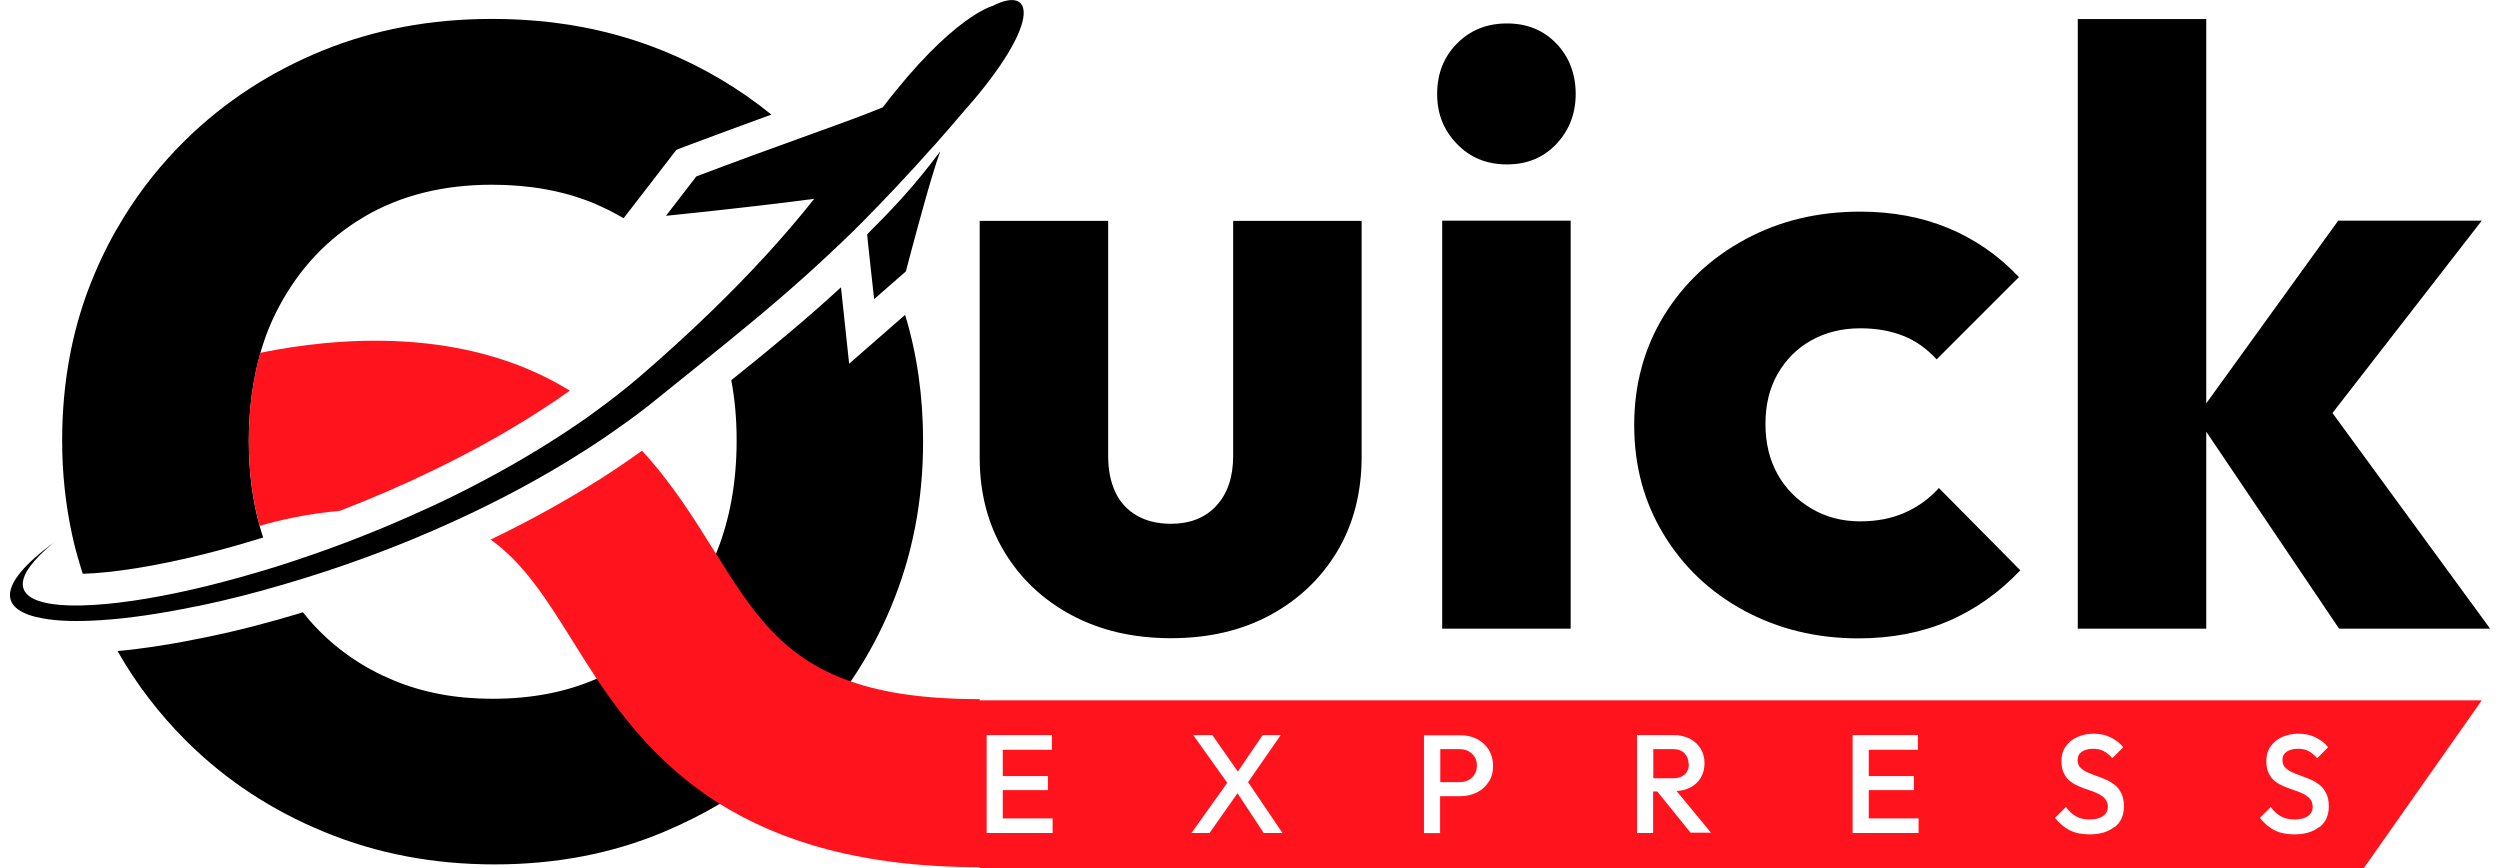
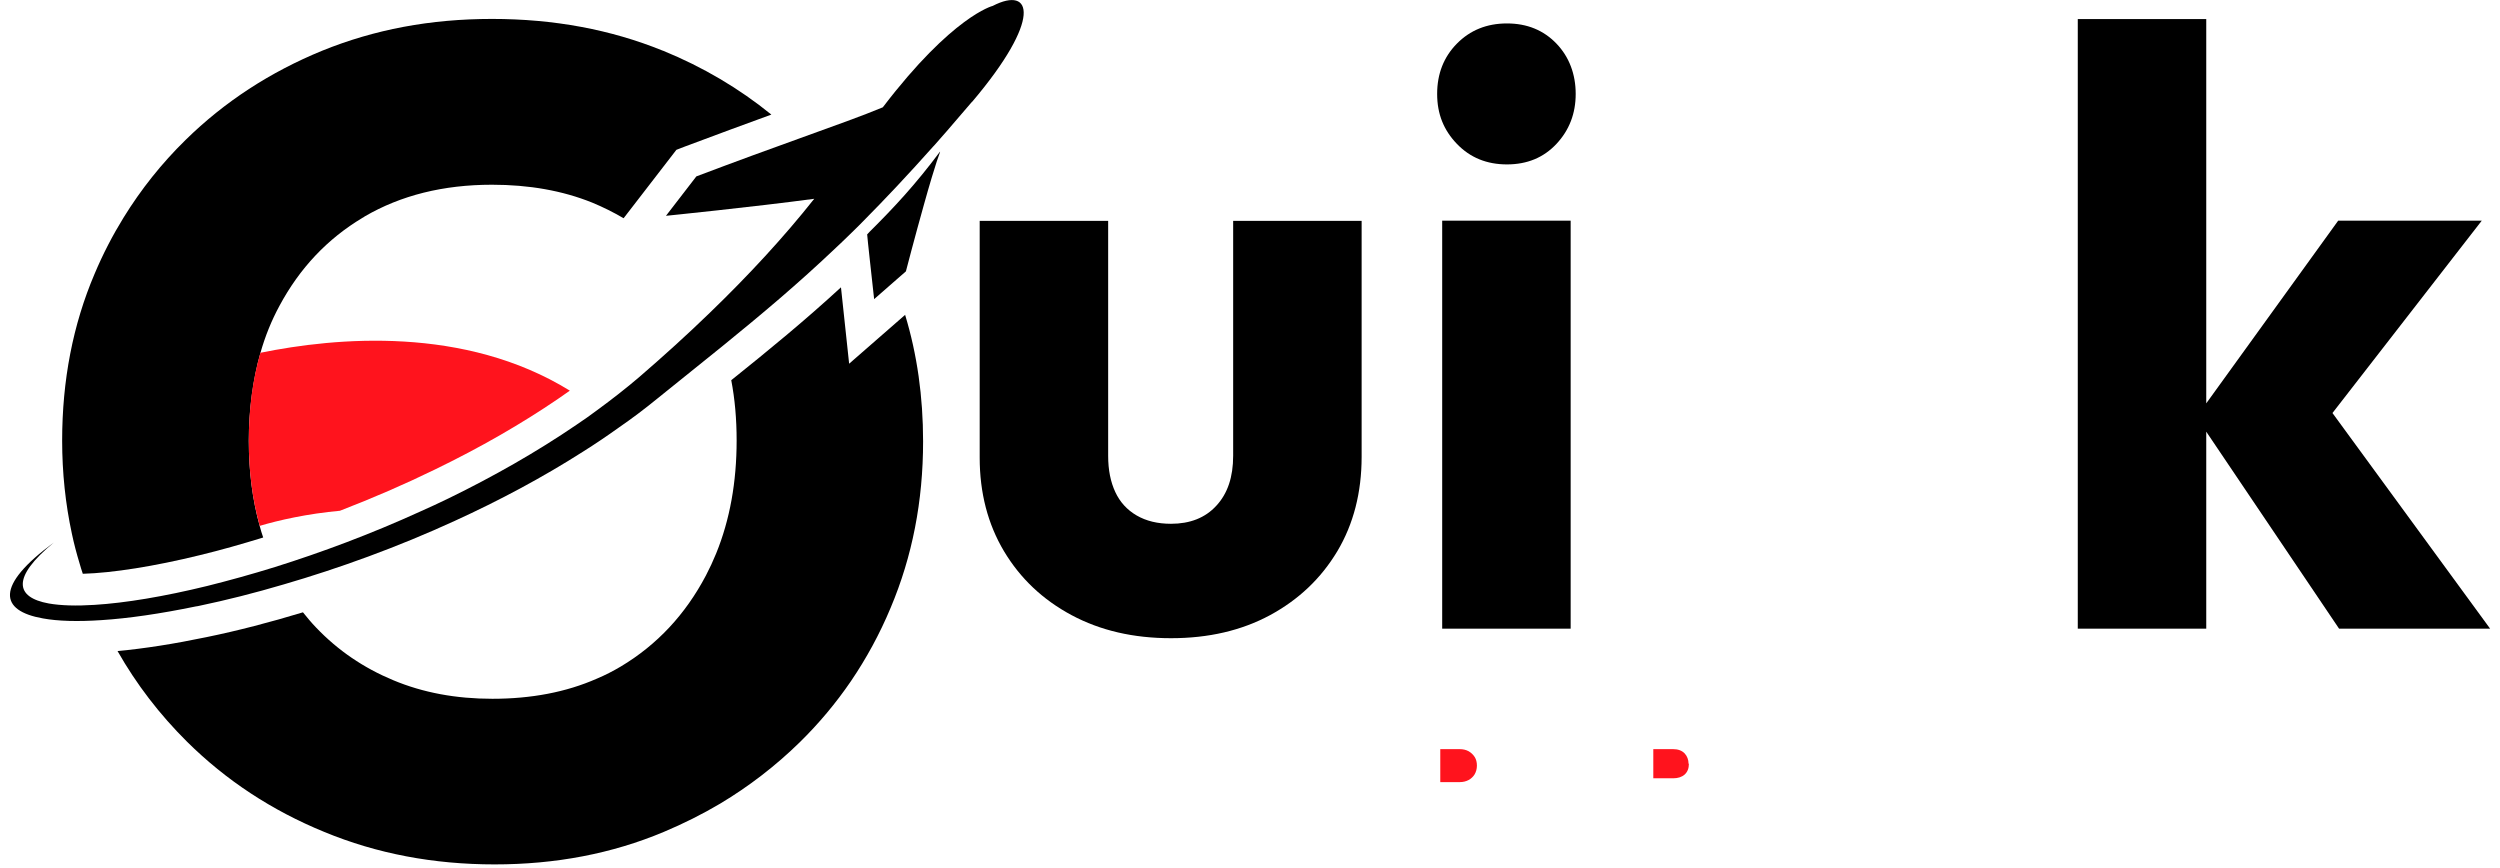
<svg xmlns="http://www.w3.org/2000/svg" id="Layer_1" data-name="Layer 1" viewBox="0 0 144 50">
  <defs>
    <style>
      .cls-1 {
        fill: #ff131d;
      }
    </style>
  </defs>
  <path d="M52.13,18.14l-3.22,2.81-.47-4.4c-2.1,1.93-4.1,3.57-6.32,5.35.21,1.09.31,2.25.31,3.47,0,2.4-.39,4.57-1.18,6.51h0c-.18.44-.37.85-.59,1.27-1.18,2.24-2.81,3.99-4.9,5.24-.44.26-.9.5-1.38.7-1.77.78-3.78,1.16-6.02,1.16-2.09,0-3.99-.35-5.71-1.07-1.71-.71-3.19-1.72-4.44-3.03-.27-.28-.52-.58-.76-.88-1.88.57-3.75,1.06-5.56,1.43-1.87.39-3.59.66-5.12.8,1.09,1.92,2.43,3.66,4,5.22,2.24,2.22,4.88,3.96,7.91,5.2,3.02,1.25,6.29,1.87,9.81,1.87s6.76-.62,9.74-1.87c1.14-.48,2.22-1.02,3.25-1.63,1.67-1,3.2-2.18,4.59-3.54,1.1-1.08,2.08-2.25,2.94-3.51.89-1.31,1.66-2.72,2.29-4.23,1.25-2.96,1.87-6.15,1.87-9.58,0-2.58-.34-5.01-1.04-7.31Z" />
  <g>
    <path d="M71.03,12.71v13.54c0,1.23-.32,2.18-.97,2.88-.64.7-1.52,1.04-2.61,1.04-.77,0-1.43-.16-1.98-.48-.55-.32-.96-.77-1.23-1.35s-.41-1.27-.41-2.08v-13.54h-7.4v13.64c0,2.03.47,3.83,1.4,5.39.94,1.57,2.23,2.79,3.89,3.68,1.66.89,3.57,1.33,5.73,1.33s4.06-.44,5.71-1.33c1.64-.89,2.93-2.11,3.87-3.68.93-1.56,1.4-3.38,1.4-5.44v-13.59h-7.4Z" />
    <path d="M89.65,2.51c-.74-.77-1.69-1.16-2.85-1.16s-2.12.39-2.88,1.16c-.76.77-1.14,1.74-1.14,2.9s.38,2.09,1.14,2.88c.76.79,1.72,1.18,2.88,1.18s2.11-.39,2.85-1.18c.74-.79,1.11-1.75,1.11-2.88s-.37-2.13-1.11-2.9ZM83.07,12.71v23.5h7.4V12.71h-7.4Z" />
-     <path d="M111.7,28.09c-.55.61-1.2,1.09-1.96,1.43-.76.34-1.62.51-2.59.51-1.03,0-1.97-.24-2.8-.73s-1.49-1.14-1.96-1.98c-.47-.84-.7-1.81-.7-2.9s.23-2.06.7-2.88c.47-.82,1.11-1.47,1.93-1.93.82-.46,1.77-.7,2.83-.7.94,0,1.77.15,2.49.44.73.29,1.36.75,1.91,1.35l4.74-4.74c-1.19-1.26-2.56-2.2-4.09-2.83-1.53-.63-3.22-.94-5.05-.94-2.45,0-4.66.53-6.63,1.6-1.97,1.06-3.52,2.52-4.67,4.38-1.14,1.86-1.72,3.96-1.72,6.31s.56,4.42,1.69,6.29c1.13,1.87,2.68,3.34,4.64,4.4,1.97,1.06,4.16,1.6,6.58,1.6,1.9,0,3.63-.33,5.17-.99,1.55-.66,2.93-1.64,4.16-2.93l-4.69-4.74Z" />
    <path d="M119.68,1.1v35.11h7.4V1.1h-7.4ZM134.35,23.79l8.6-11.08h-8.27l-7.59,10.51-.58.8.58.86,7.64,11.33h8.7l-9.08-12.42Z" />
  </g>
  <g>
    <path d="M38.18,2.92c-3-1.22-6.28-1.83-9.84-1.83s-6.77.61-9.78,1.83c-3,1.23-5.63,2.94-7.87,5.14-1.38,1.35-2.57,2.85-3.57,4.47-.63,1.02-1.19,2.1-1.67,3.24-1.25,2.93-1.87,6.14-1.87,9.61,0,1.85.19,3.64.56,5.36.12.57.27,1.14.44,1.7.06.21.12.41.19.61h0c1.72-.05,4.12-.43,6.73-1.07,1.2-.29,2.43-.64,3.66-1.02-.08-.22-.14-.44-.2-.66-.42-1.51-.63-3.15-.63-4.91s.23-3.52.67-5.06c.27-.96.64-1.87,1.1-2.72,1.16-2.16,2.75-3.85,4.79-5.07.04-.02.08-.04.11-.07,2.09-1.22,4.54-1.83,7.34-1.83,2.13,0,4.06.34,5.77,1.03.63.26,1.23.56,1.81.9l3.04-3.94.49-.19c1.89-.71,3.58-1.33,4.98-1.84-1.86-1.51-3.94-2.74-6.24-3.68Z" />
    <g>
      <path class="cls-1" d="M84.59,43.27c-.15-.08-.32-.12-.51-.12h-1.12v1.9h1.12c.19,0,.36-.04.51-.12.15-.08.26-.19.35-.33.08-.14.13-.31.13-.5s-.04-.36-.13-.5c-.09-.14-.21-.25-.35-.33Z" />
-       <path class="cls-1" d="M56.43,40.33v-.06c-3.16,0-5.55-.36-7.43-1.02-3.97-1.38-5.69-4.05-7.76-7.36h0c-.03-.05-.06-.1-.1-.15-1.17-1.88-2.44-3.91-4.16-5.78-.77.55-1.57,1.1-2.39,1.62-1.95,1.24-4.07,2.41-6.33,3.5,1.93,1.38,3.22,3.44,4.69,5.79.45.72.91,1.46,1.42,2.23,1.68,2.5,3.8,5.15,7.1,7.21,3.44,2.14,8.15,3.64,14.96,3.64v.06h79.72l6.8-9.67H56.43ZM60.63,47.98h-3.8v-5.64h3.76v.85h-2.83v1.51h2.6v.81h-2.6v1.63h2.87v.85ZM72.79,47.98l-1.51-2.29-1.61,2.29h-1.04l2.06-2.89-1.96-2.75h1.1l1.47,2.1,1.43-2.1h1.04l-1.88,2.71,1.98,2.93h-1.08ZM85.75,45.03c-.17.27-.39.47-.67.61s-.6.22-.96.22h-1.17v2.13h-.93v-5.64h2.1c.35,0,.67.07.96.22s.5.35.67.61c.16.27.25.57.25.93s-.08.66-.25.93ZM97.39,47.98l-1.93-2.39h-.24v2.39h-.93v-5.64h2.11c.35,0,.66.07.94.21.27.15.48.34.62.58.15.25.22.52.22.83,0,.33-.08.61-.22.85-.15.24-.36.43-.62.56-.23.11-.48.18-.77.19l1.98,2.4h-1.17ZM110.51,47.98h-3.8v-5.64h3.76v.85h-2.83v1.51h2.6v.81h-2.6v1.63h2.87v.85ZM121.8,47.62c-.36.3-.84.44-1.45.44-.45,0-.83-.08-1.14-.24-.31-.16-.59-.39-.84-.71l.63-.63c.15.23.34.4.56.53.21.13.49.19.82.19.31,0,.56-.06.75-.19.19-.13.28-.31.28-.53,0-.19-.05-.34-.15-.46-.1-.12-.23-.21-.38-.29-.16-.08-.33-.15-.52-.21-.19-.06-.38-.13-.57-.21-.19-.08-.37-.17-.52-.29-.16-.12-.29-.27-.38-.46-.1-.19-.15-.43-.15-.72,0-.33.08-.62.25-.85.16-.23.38-.41.67-.54.28-.12.59-.19.93-.19.37,0,.7.07,1,.22.29.15.53.33.71.56l-.63.63c-.16-.18-.33-.32-.5-.41-.18-.09-.37-.13-.6-.13-.28,0-.5.06-.66.17-.16.11-.24.27-.24.48,0,.17.05.31.15.42s.22.19.38.27c.16.07.33.14.52.21.19.06.38.14.57.22.19.08.36.19.52.31.16.13.29.29.38.49.1.2.15.45.15.75,0,.51-.18.91-.54,1.2ZM133.6,47.62c-.36.3-.84.44-1.45.44-.45,0-.83-.08-1.14-.24-.31-.16-.59-.39-.84-.71l.63-.63c.15.23.34.4.56.53.21.13.49.19.82.19.31,0,.56-.06.75-.19.19-.13.28-.31.28-.53,0-.19-.05-.34-.15-.46-.1-.12-.23-.21-.38-.29-.16-.08-.33-.15-.52-.21-.19-.06-.38-.13-.57-.21-.19-.08-.37-.17-.52-.29-.16-.12-.29-.27-.38-.46-.1-.19-.15-.43-.15-.72,0-.33.08-.62.25-.85.16-.23.38-.41.66-.54.28-.12.59-.19.94-.19.37,0,.7.07,1,.22.29.15.53.33.71.56l-.63.63c-.16-.18-.33-.32-.5-.41-.18-.09-.37-.13-.6-.13-.28,0-.5.06-.66.17-.16.11-.24.27-.24.48,0,.17.05.31.15.42s.22.19.38.27c.16.07.33.14.52.21.19.06.38.14.57.22.19.08.36.19.52.31.16.13.29.29.38.49.1.2.15.45.15.75,0,.51-.18.91-.54,1.2Z" />
      <path class="cls-1" d="M97.26,43.99c0-.23-.08-.44-.23-.6-.16-.16-.38-.24-.66-.24h-1.14v1.68h1.14c.28,0,.5-.07.67-.22.16-.15.24-.35.24-.62Z" />
      <path class="cls-1" d="M32.82,22.5s0,0,0,0c-6.06-3.74-13.46-3.07-17.82-2.18-.45,1.54-.67,3.23-.67,5.06s.21,3.4.63,4.91c1.07-.32,2.74-.7,4.62-.87h0c1.87-.72,3.72-1.52,5.48-2.38,2.6-1.26,4.98-2.63,7.09-4.07.22-.15.44-.31.66-.46Z" />
    </g>
  </g>
  <g>
    <path d="M55.99,5.86c-.5.59-.99,1.16-1.46,1.7-.25.28-.49.56-.73.83-.02.02-.03.03-.04.04-1.45,1.63-2.78,3.04-4.03,4.3-.18.18-.35.36-.53.53-.12.12-.25.24-.37.36-.22.21-.44.43-.66.63-2.24,2.13-4.31,3.86-6.56,5.69-1.18.96-2.42,1.94-3.75,3.02-.71.58-1.45,1.14-2.22,1.67-.67.48-1.35.94-2.05,1.38-2.35,1.5-4.85,2.83-7.39,3.99,0,0,0,0,0,0-3.31,1.52-6.69,2.74-9.85,3.66-1.69.5-3.32.91-4.85,1.23-.07.02-.15.03-.22.04-2.04.42-3.88.69-5.45.79-1.35.09-2.49.06-3.36-.1-2.49-.44-2.77-1.87.63-4.37-2.45,2.02-2.22,3.16-.29,3.51.68.12,1.58.15,2.64.08,1.77-.11,4-.48,6.49-1.09,1.24-.31,2.55-.67,3.9-1.09,2.68-.84,5.52-1.9,8.33-3.18.57-.25,1.14-.52,1.7-.79,2.54-1.24,5.03-2.65,7.33-4.22.42-.28.83-.57,1.23-.87.83-.61,1.64-1.24,2.4-1.89,1.39-1.2,2.74-2.42,4.04-3.68,2.24-2.16,4.29-4.38,6.03-6.58-3.5.47-8.54.98-8.54.98l1.75-2.27c2.3-.87,4.25-1.58,5.89-2.17h0c2.11-.76,3.7-1.33,4.85-1.81C54.87.91,57.18.34,57.18.34c2.29-1.18,2.85.76-1.18,5.52Z" />
    <path d="M54.15,8.75c-.06.16-.12.34-.19.54-.09.28-.19.59-.29.93-.15.49-.3,1.03-.45,1.56-.54,1.92-1.04,3.85-1.04,3.85l-.71.62-1.12.98-.25-2.27-.1-.93-.05-.51v-.02s.09-.1.14-.15c1.41-1.4,2.64-2.72,4.05-4.61Z" />
  </g>
</svg>